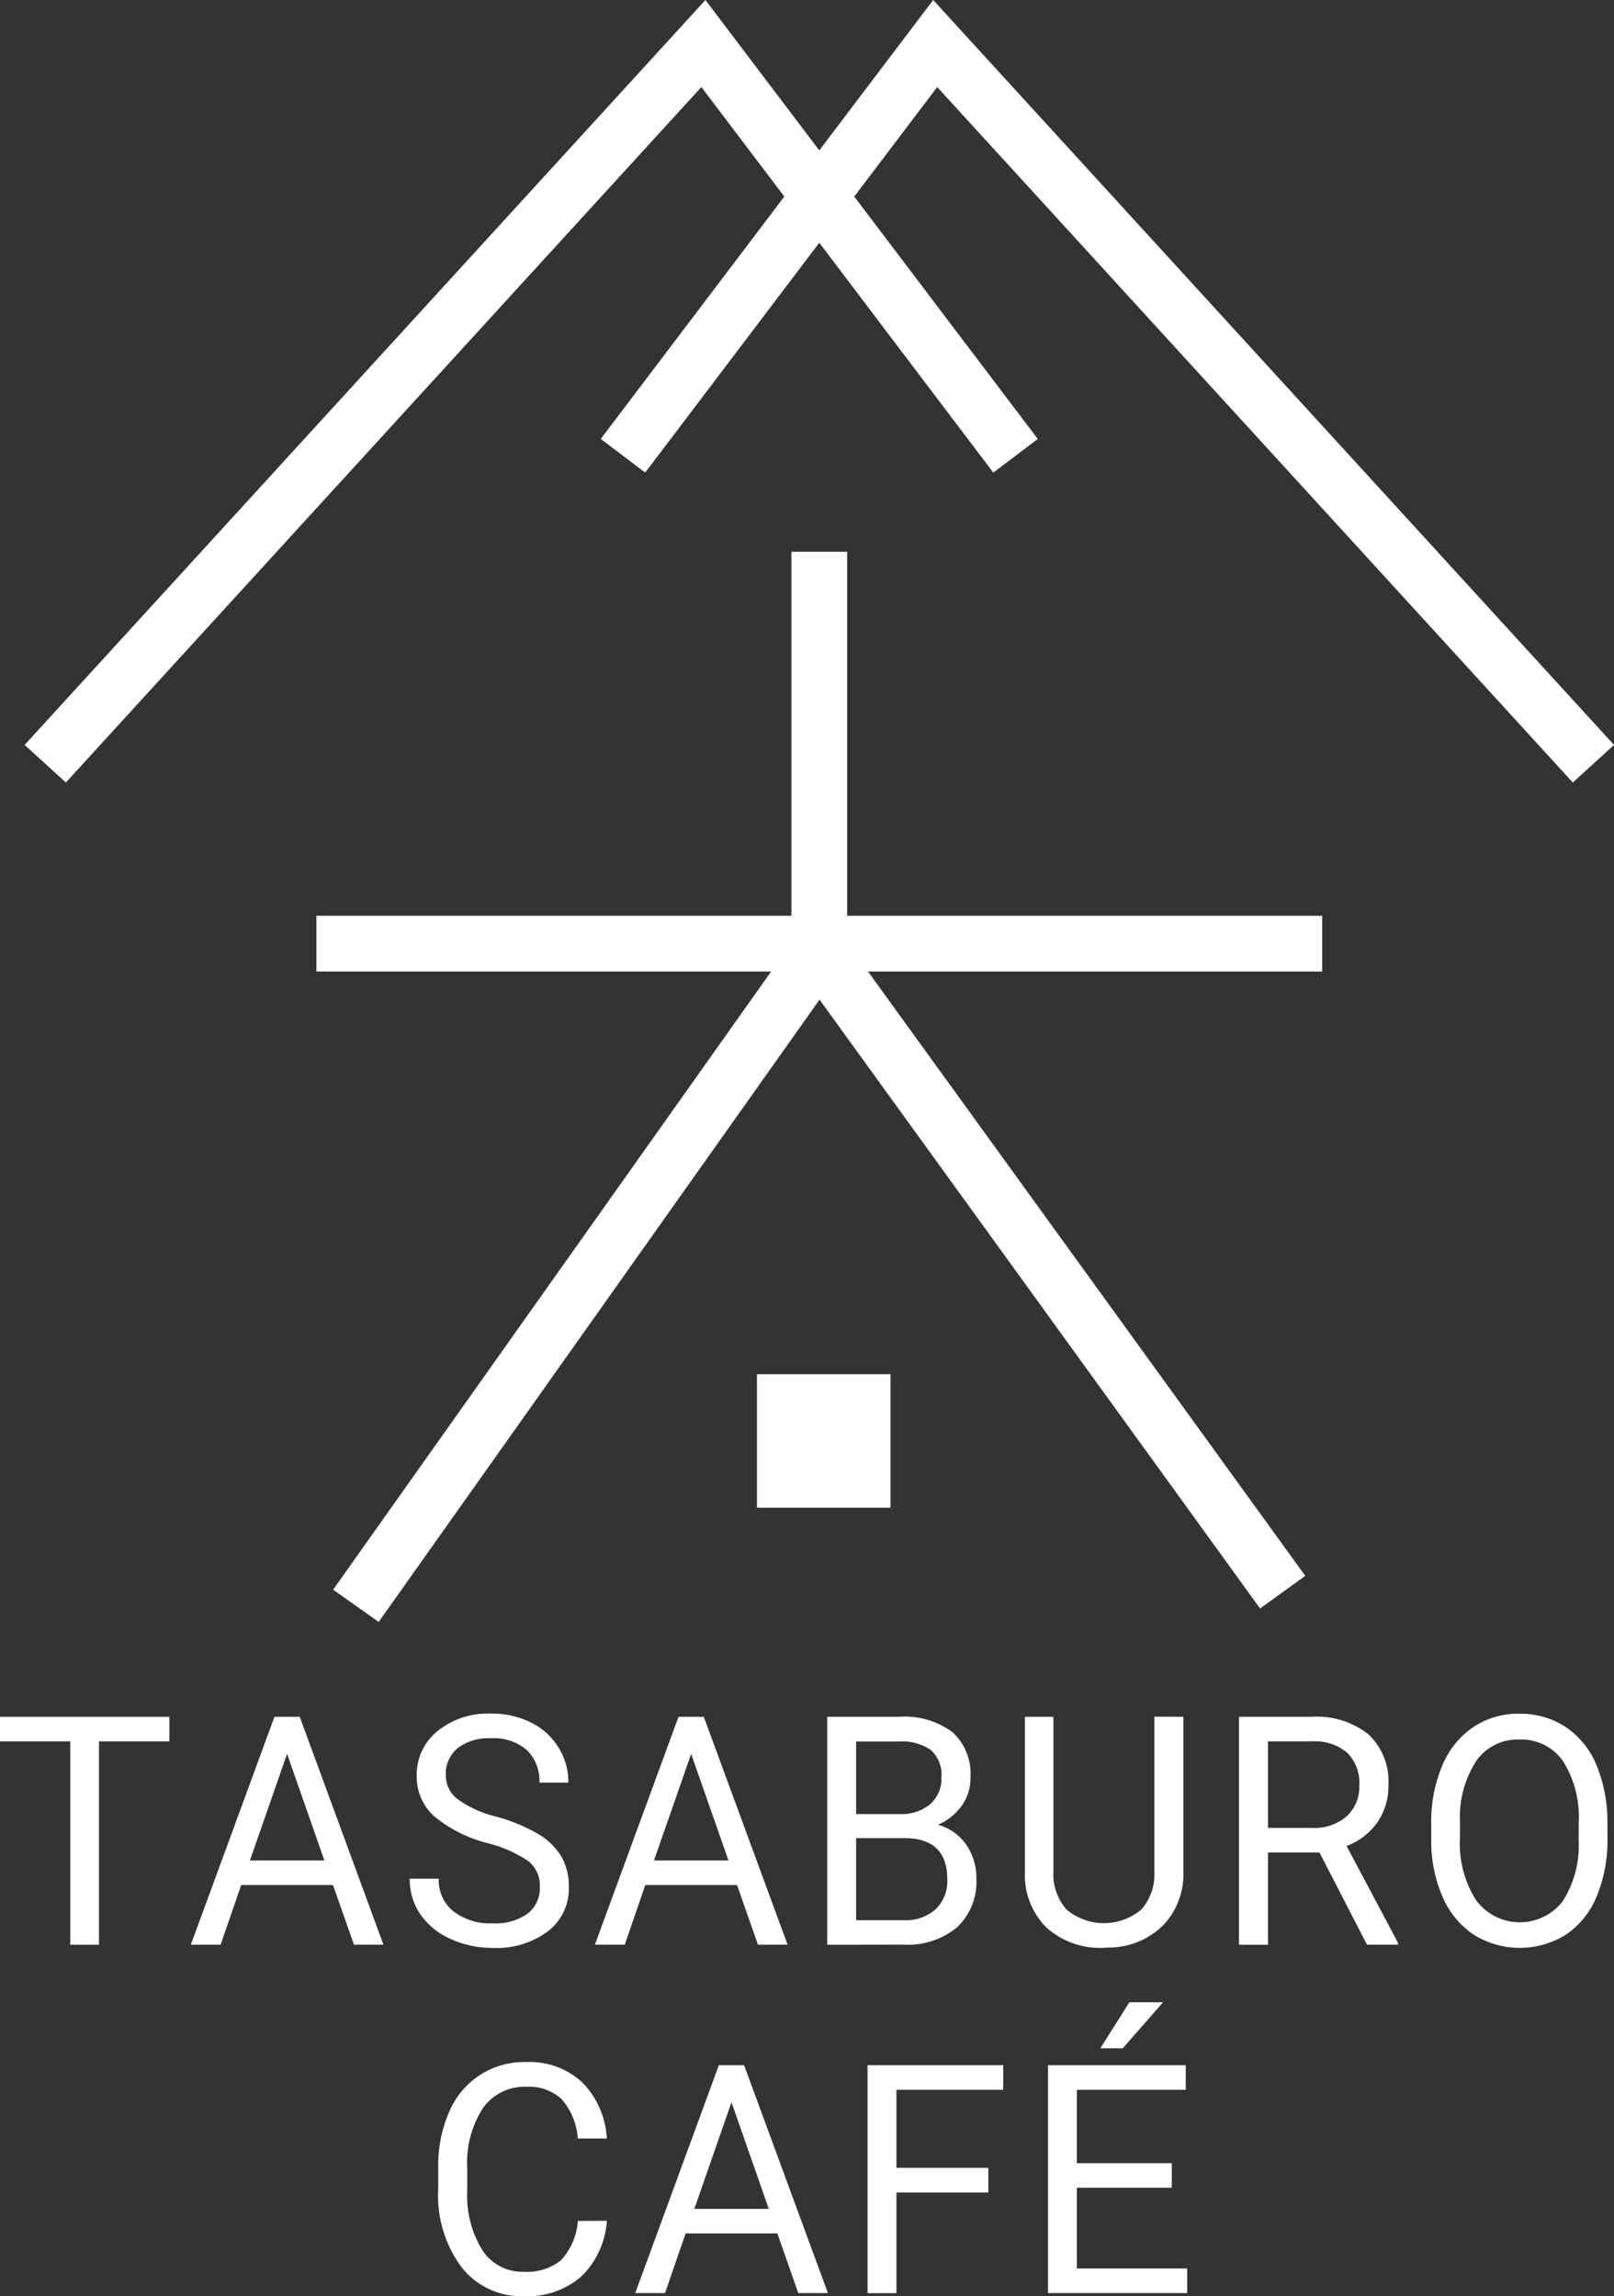
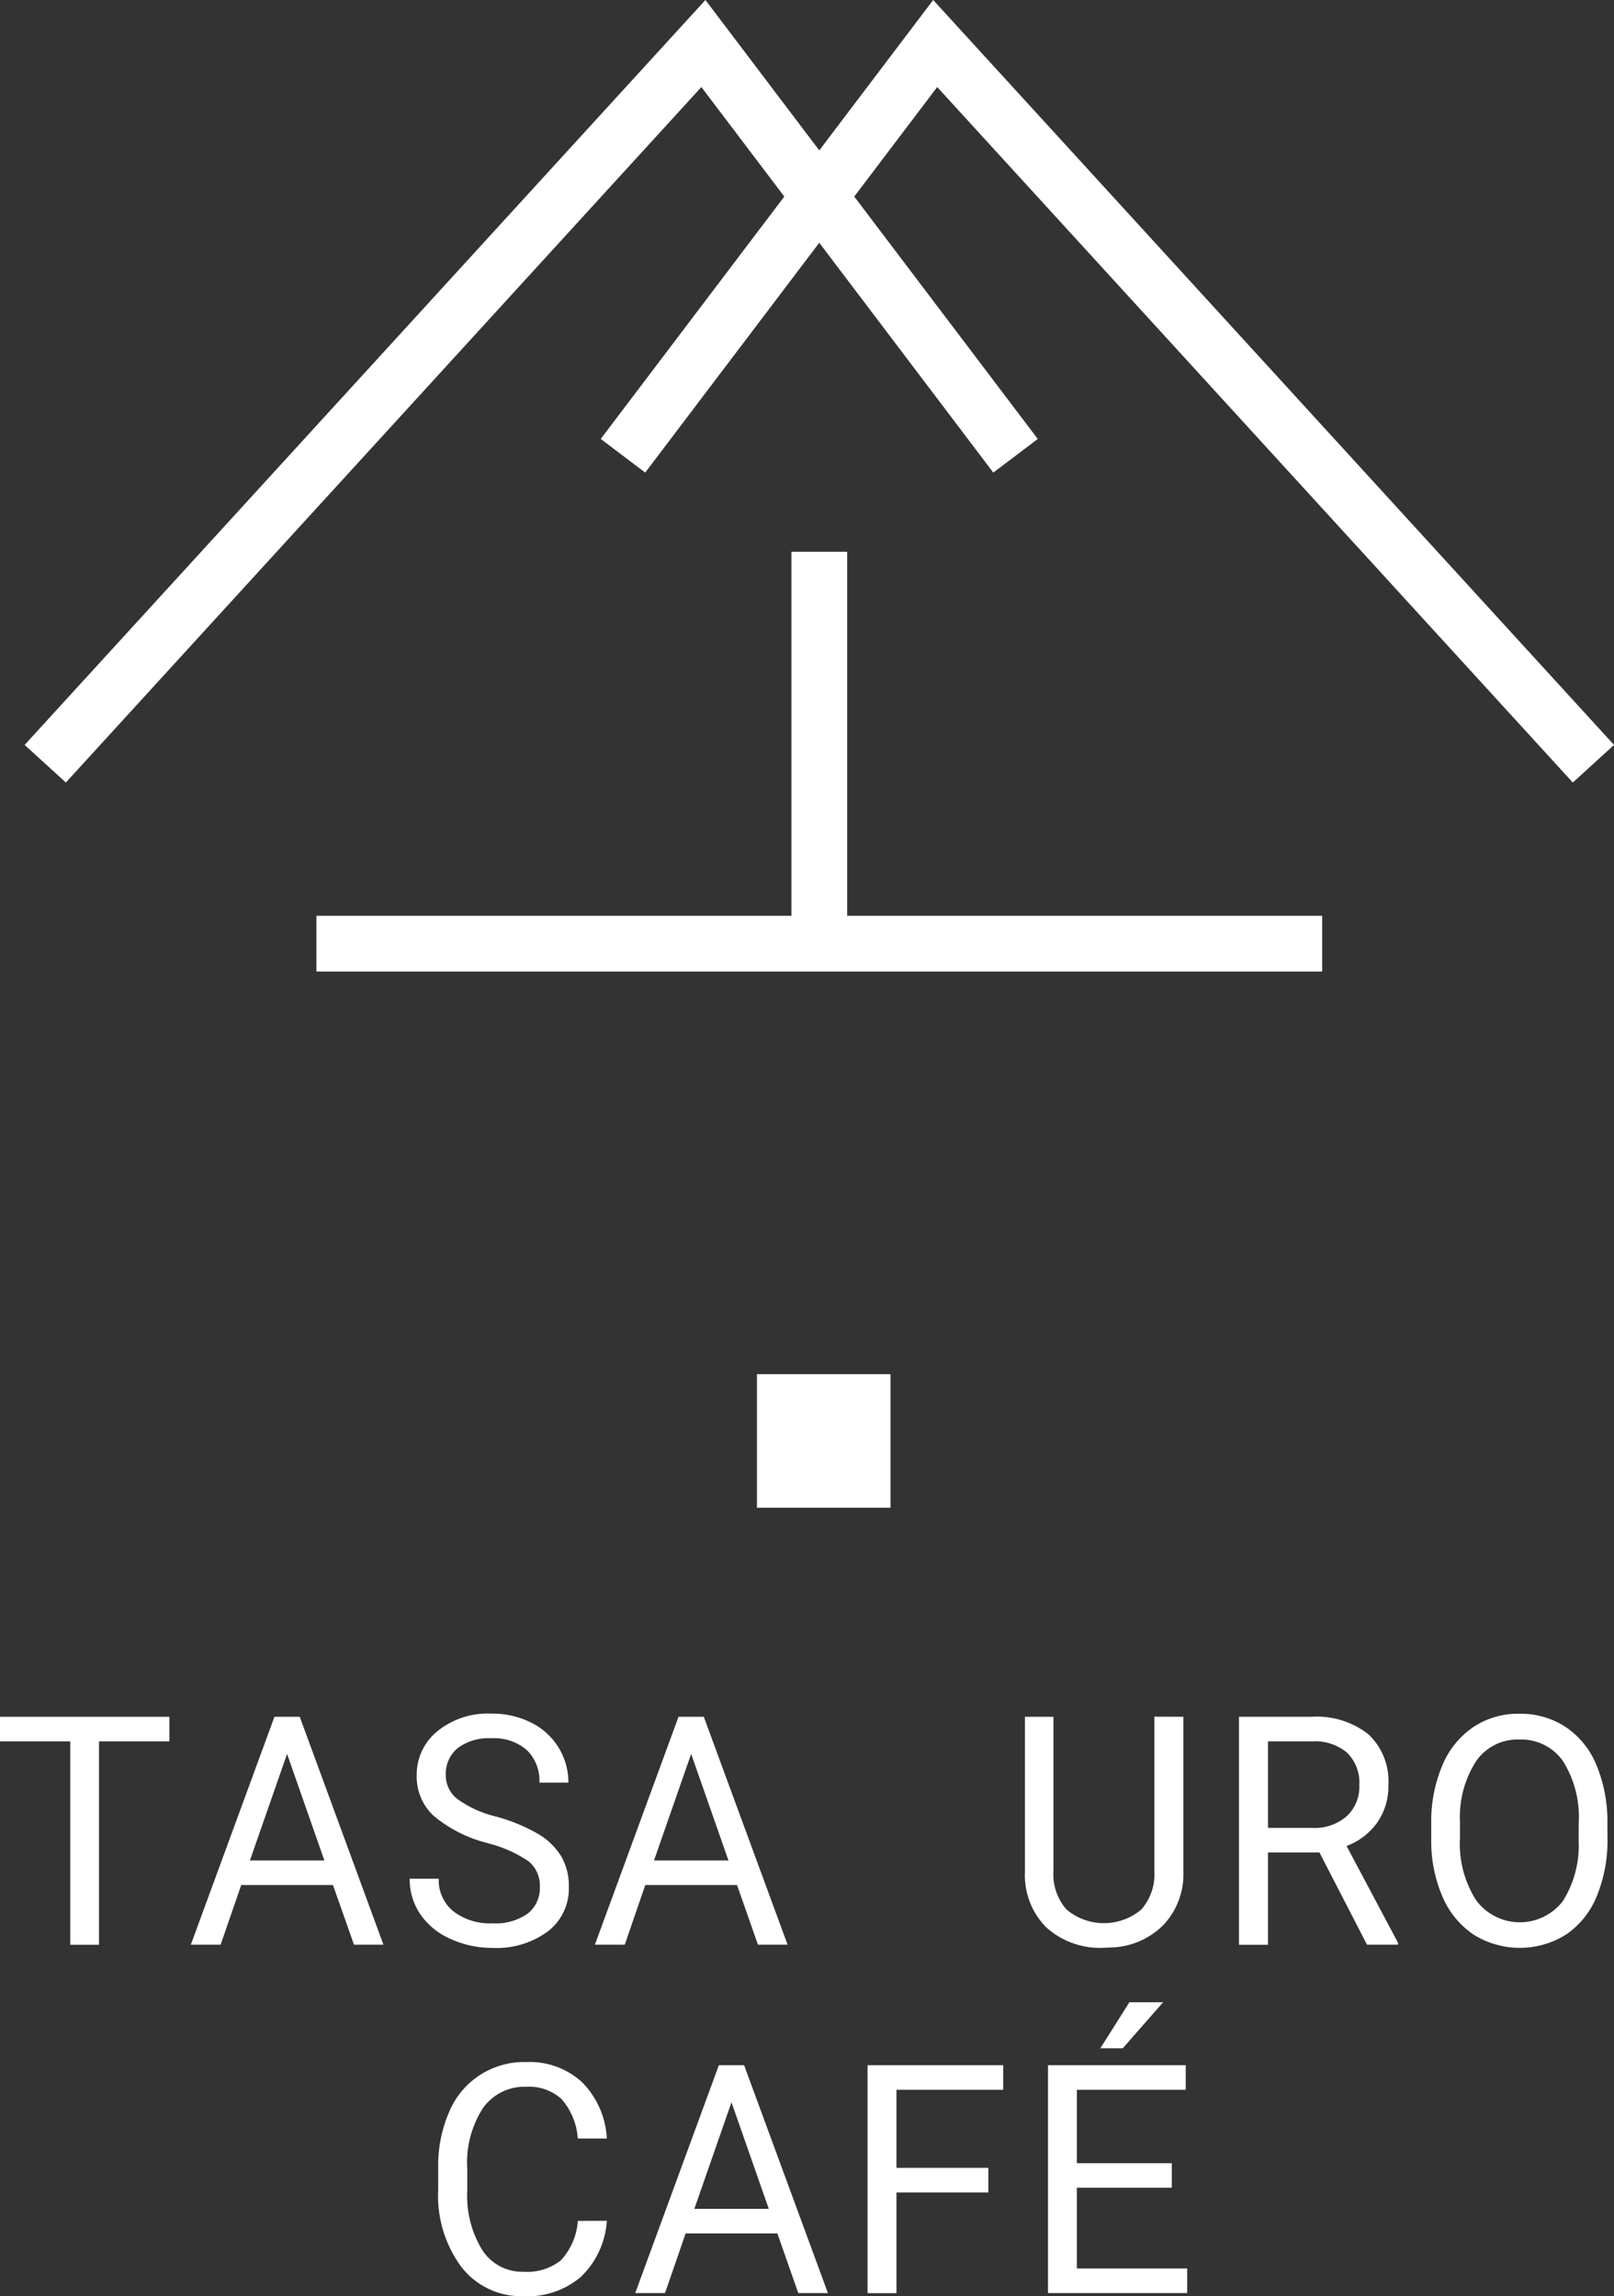
<svg xmlns="http://www.w3.org/2000/svg" id="tasaburo_logo_wh" width="82.198" height="116.962" viewBox="0 0 82.198 116.962">
  <rect x="0" y="0" width="82.198" height="116.962" fill="#333333" stroke="none" />
  <defs>
    <clipPath id="clip-path">
      <rect id="長方形_32" data-name="長方形 32" width="82.197" height="116.962" fill="#fff" />
    </clipPath>
  </defs>
  <path id="パス_16" data-name="パス 16" d="M36.439,0,1.767,37.944l2.1,1.915L36.233,4.434,51.1,24.073l2.265-1.714Z" transform="translate(-0.513 0)" fill="#fff" />
  <path id="パス_17" data-name="パス 17" d="M60.031,0,43.1,22.358l2.265,1.714L60.236,4.434,92.606,39.86l2.1-1.915Z" transform="translate(-12.506 0)" fill="#fff" />
  <rect id="長方形_29" data-name="長方形 29" width="51.223" height="2.84" transform="translate(16.114 46.647)" fill="#fff" />
  <rect id="長方形_30" data-name="長方形 30" width="2.84" height="20.375" transform="translate(40.305 28.105)" fill="#fff" />
-   <path id="パス_18" data-name="パス 18" d="M26.221,101.433,23.9,99.791,48.648,64.858,73.409,99.086l-2.3,1.664L48.673,69.736Z" transform="translate(-6.935 -18.817)" fill="#fff" />
  <path id="パス_19" data-name="パス 19" d="M0,123.188v1.252H3.578V134.8H5.042V124.44H8.626v-1.252Z" transform="translate(0 -35.74)" fill="#fff" />
  <path id="パス_20" data-name="パス 20" d="M20.93,131.757H16.257l-1.049,3.038H13.691l4.259-11.608h1.287L23.5,134.795H22ZM16.7,130.506h3.792l-1.9-5.428Z" transform="translate(-3.972 -35.739)" fill="#fff" />
  <g id="グループ_19" data-name="グループ 19">
    <g id="グループ_18" data-name="グループ 18" clip-path="url(#clip-path)">
      <path id="パス_21" data-name="パス 21" d="M33.367,129.556a6.823,6.823,0,0,1-2.754-1.391,2.708,2.708,0,0,1-.862-2.037A2.848,2.848,0,0,1,30.8,123.86a4.075,4.075,0,0,1,2.739-.9,4.425,4.425,0,0,1,2.049.462,3.42,3.42,0,0,1,1.394,1.276,3.368,3.368,0,0,1,.494,1.778H36a2.168,2.168,0,0,0-.643-1.66,2.553,2.553,0,0,0-1.816-.6,2.608,2.608,0,0,0-1.7.5,1.691,1.691,0,0,0-.608,1.385,1.519,1.519,0,0,0,.578,1.2,5.553,5.553,0,0,0,1.969.9,8.974,8.974,0,0,1,2.175.9,3.365,3.365,0,0,1,1.165,1.145,3.011,3.011,0,0,1,.379,1.538,2.75,2.75,0,0,1-1.057,2.26,4.382,4.382,0,0,1-2.827.85,5.062,5.062,0,0,1-2.145-.459,3.643,3.643,0,0,1-1.536-1.255,3.154,3.154,0,0,1-.54-1.81h1.479a2.033,2.033,0,0,0,.748,1.663,3.06,3.06,0,0,0,1.995.609,2.81,2.81,0,0,0,1.785-.493,1.632,1.632,0,0,0,.62-1.348,1.6,1.6,0,0,0-.574-1.319,6.493,6.493,0,0,0-2.083-.921" transform="translate(-8.529 -35.674)" fill="#fff" />
      <path id="パス_22" data-name="パス 22" d="M49.918,131.757H45.245L44.2,134.795H42.679l4.259-11.608h1.287l4.267,11.608H50.983Zm-4.229-1.252h3.792l-1.9-5.428Z" transform="translate(-12.382 -35.739)" fill="#fff" />
-       <path id="パス_23" data-name="パス 23" d="M59.348,134.8V123.188h3.647a4.115,4.115,0,0,1,2.731.781,2.874,2.874,0,0,1,.916,2.312,2.426,2.426,0,0,1-.444,1.44,2.9,2.9,0,0,1-1.21.968,2.588,2.588,0,0,1,1.429,1,2.958,2.958,0,0,1,.525,1.758,3.167,3.167,0,0,1-.973,2.455,3.921,3.921,0,0,1-2.75.892Zm1.471-6.657h2.222a2.27,2.27,0,0,0,1.544-.5,1.718,1.718,0,0,0,.578-1.366,1.69,1.69,0,0,0-.537-1.394,2.554,2.554,0,0,0-1.631-.435H60.819Zm0,1.227v4.178h2.428a2.277,2.277,0,0,0,1.62-.554,1.984,1.984,0,0,0,.594-1.526q0-2.1-2.191-2.1Z" transform="translate(-17.218 -35.74)" fill="#fff" />
      <path id="パス_24" data-name="パス 24" d="M81.6,123.188v7.892a3.785,3.785,0,0,1-.992,2.686,3.92,3.92,0,0,1-2.67,1.173l-.39.016a4.071,4.071,0,0,1-2.919-1.029,3.752,3.752,0,0,1-1.1-2.83v-7.909H74.98v7.86a2.718,2.718,0,0,0,.666,1.957,2.958,2.958,0,0,0,3.811,0,2.715,2.715,0,0,0,.663-1.954v-7.868Z" transform="translate(-21.331 -35.74)" fill="#fff" />
      <path id="パス_25" data-name="パス 25" d="M92.985,130.1H90.366v4.7H88.887V123.188H92.58a4.25,4.25,0,0,1,2.9.893,3.278,3.278,0,0,1,1.015,2.6,3.208,3.208,0,0,1-.563,1.889,3.372,3.372,0,0,1-1.566,1.2l2.619,4.927v.1H95.407Zm-2.619-1.252h2.26a2.485,2.485,0,0,0,1.743-.591,2.039,2.039,0,0,0,.647-1.582,2.149,2.149,0,0,0-.617-1.653,2.543,2.543,0,0,0-1.781-.583H90.366Z" transform="translate(-25.788 -35.74)" fill="#fff" />
      <path id="パス_26" data-name="パス 26" d="M111.657,129.3a7.436,7.436,0,0,1-.552,2.978,4.308,4.308,0,0,1-1.563,1.941,4.438,4.438,0,0,1-4.7,0,4.414,4.414,0,0,1-1.582-1.922,7.132,7.132,0,0,1-.578-2.89v-.838a7.348,7.348,0,0,1,.559-2.957,4.392,4.392,0,0,1,1.582-1.965,4.123,4.123,0,0,1,2.34-.681,4.2,4.2,0,0,1,2.363.674,4.306,4.306,0,0,1,1.575,1.953,7.474,7.474,0,0,1,.552,2.977Zm-1.464-.749a5.367,5.367,0,0,0-.8-3.17,2.593,2.593,0,0,0-2.23-1.1,2.562,2.562,0,0,0-2.194,1.1,5.252,5.252,0,0,0-.824,3.066v.853a5.362,5.362,0,0,0,.809,3.145,2.762,2.762,0,0,0,4.431.064,5.328,5.328,0,0,0,.805-3.1Z" transform="translate(-29.792 -35.674)" fill="#fff" />
      <path id="パス_27" data-name="パス 27" d="M40.026,156.047a4.342,4.342,0,0,1-1.306,2.842,4.175,4.175,0,0,1-2.923,1,3.864,3.864,0,0,1-3.167-1.475,6.093,6.093,0,0,1-1.192-3.946v-1.116a6.846,6.846,0,0,1,.556-2.847,4.129,4.129,0,0,1,3.934-2.543A3.938,3.938,0,0,1,38.777,149a4.4,4.4,0,0,1,1.249,2.859H38.547a3.4,3.4,0,0,0-.831-2.015,2.451,2.451,0,0,0-1.788-.623,2.594,2.594,0,0,0-2.211,1.085,5.132,5.132,0,0,0-.8,3.088v1.125a5.278,5.278,0,0,0,.759,3.008,2.422,2.422,0,0,0,2.122,1.117,2.753,2.753,0,0,0,1.88-.577,3.259,3.259,0,0,0,.87-2.013Z" transform="translate(-9.121 -42.927)" fill="#fff" />
      <path id="パス_28" data-name="パス 28" d="M52.811,156.757H48.138l-1.049,3.038H45.572l4.259-11.608h1.286l4.268,11.608H53.876Zm-4.229-1.252h3.792l-1.9-5.428Z" transform="translate(-13.221 -42.992)" fill="#fff" />
      <path id="パス_29" data-name="パス 29" d="M68.392,154.67H63.711V159.8H62.24V148.188h6.91v1.252H63.711v3.977h4.681Z" transform="translate(-18.057 -42.993)" fill="#fff" />
      <path id="パス_30" data-name="パス 30" d="M81.491,153.12H76.657v4.114h5.616v1.252H75.186V146.878H82.2v1.252H76.657v3.739h4.834Zm-2.161-9.447h1.716l-2.054,2.344-1.141,0Z" transform="translate(-21.813 -41.683)" fill="#fff" />
      <rect id="長方形_31" data-name="長方形 31" width="6.802" height="6.802" transform="translate(38.551 69.996)" fill="#fff" />
    </g>
  </g>
</svg>